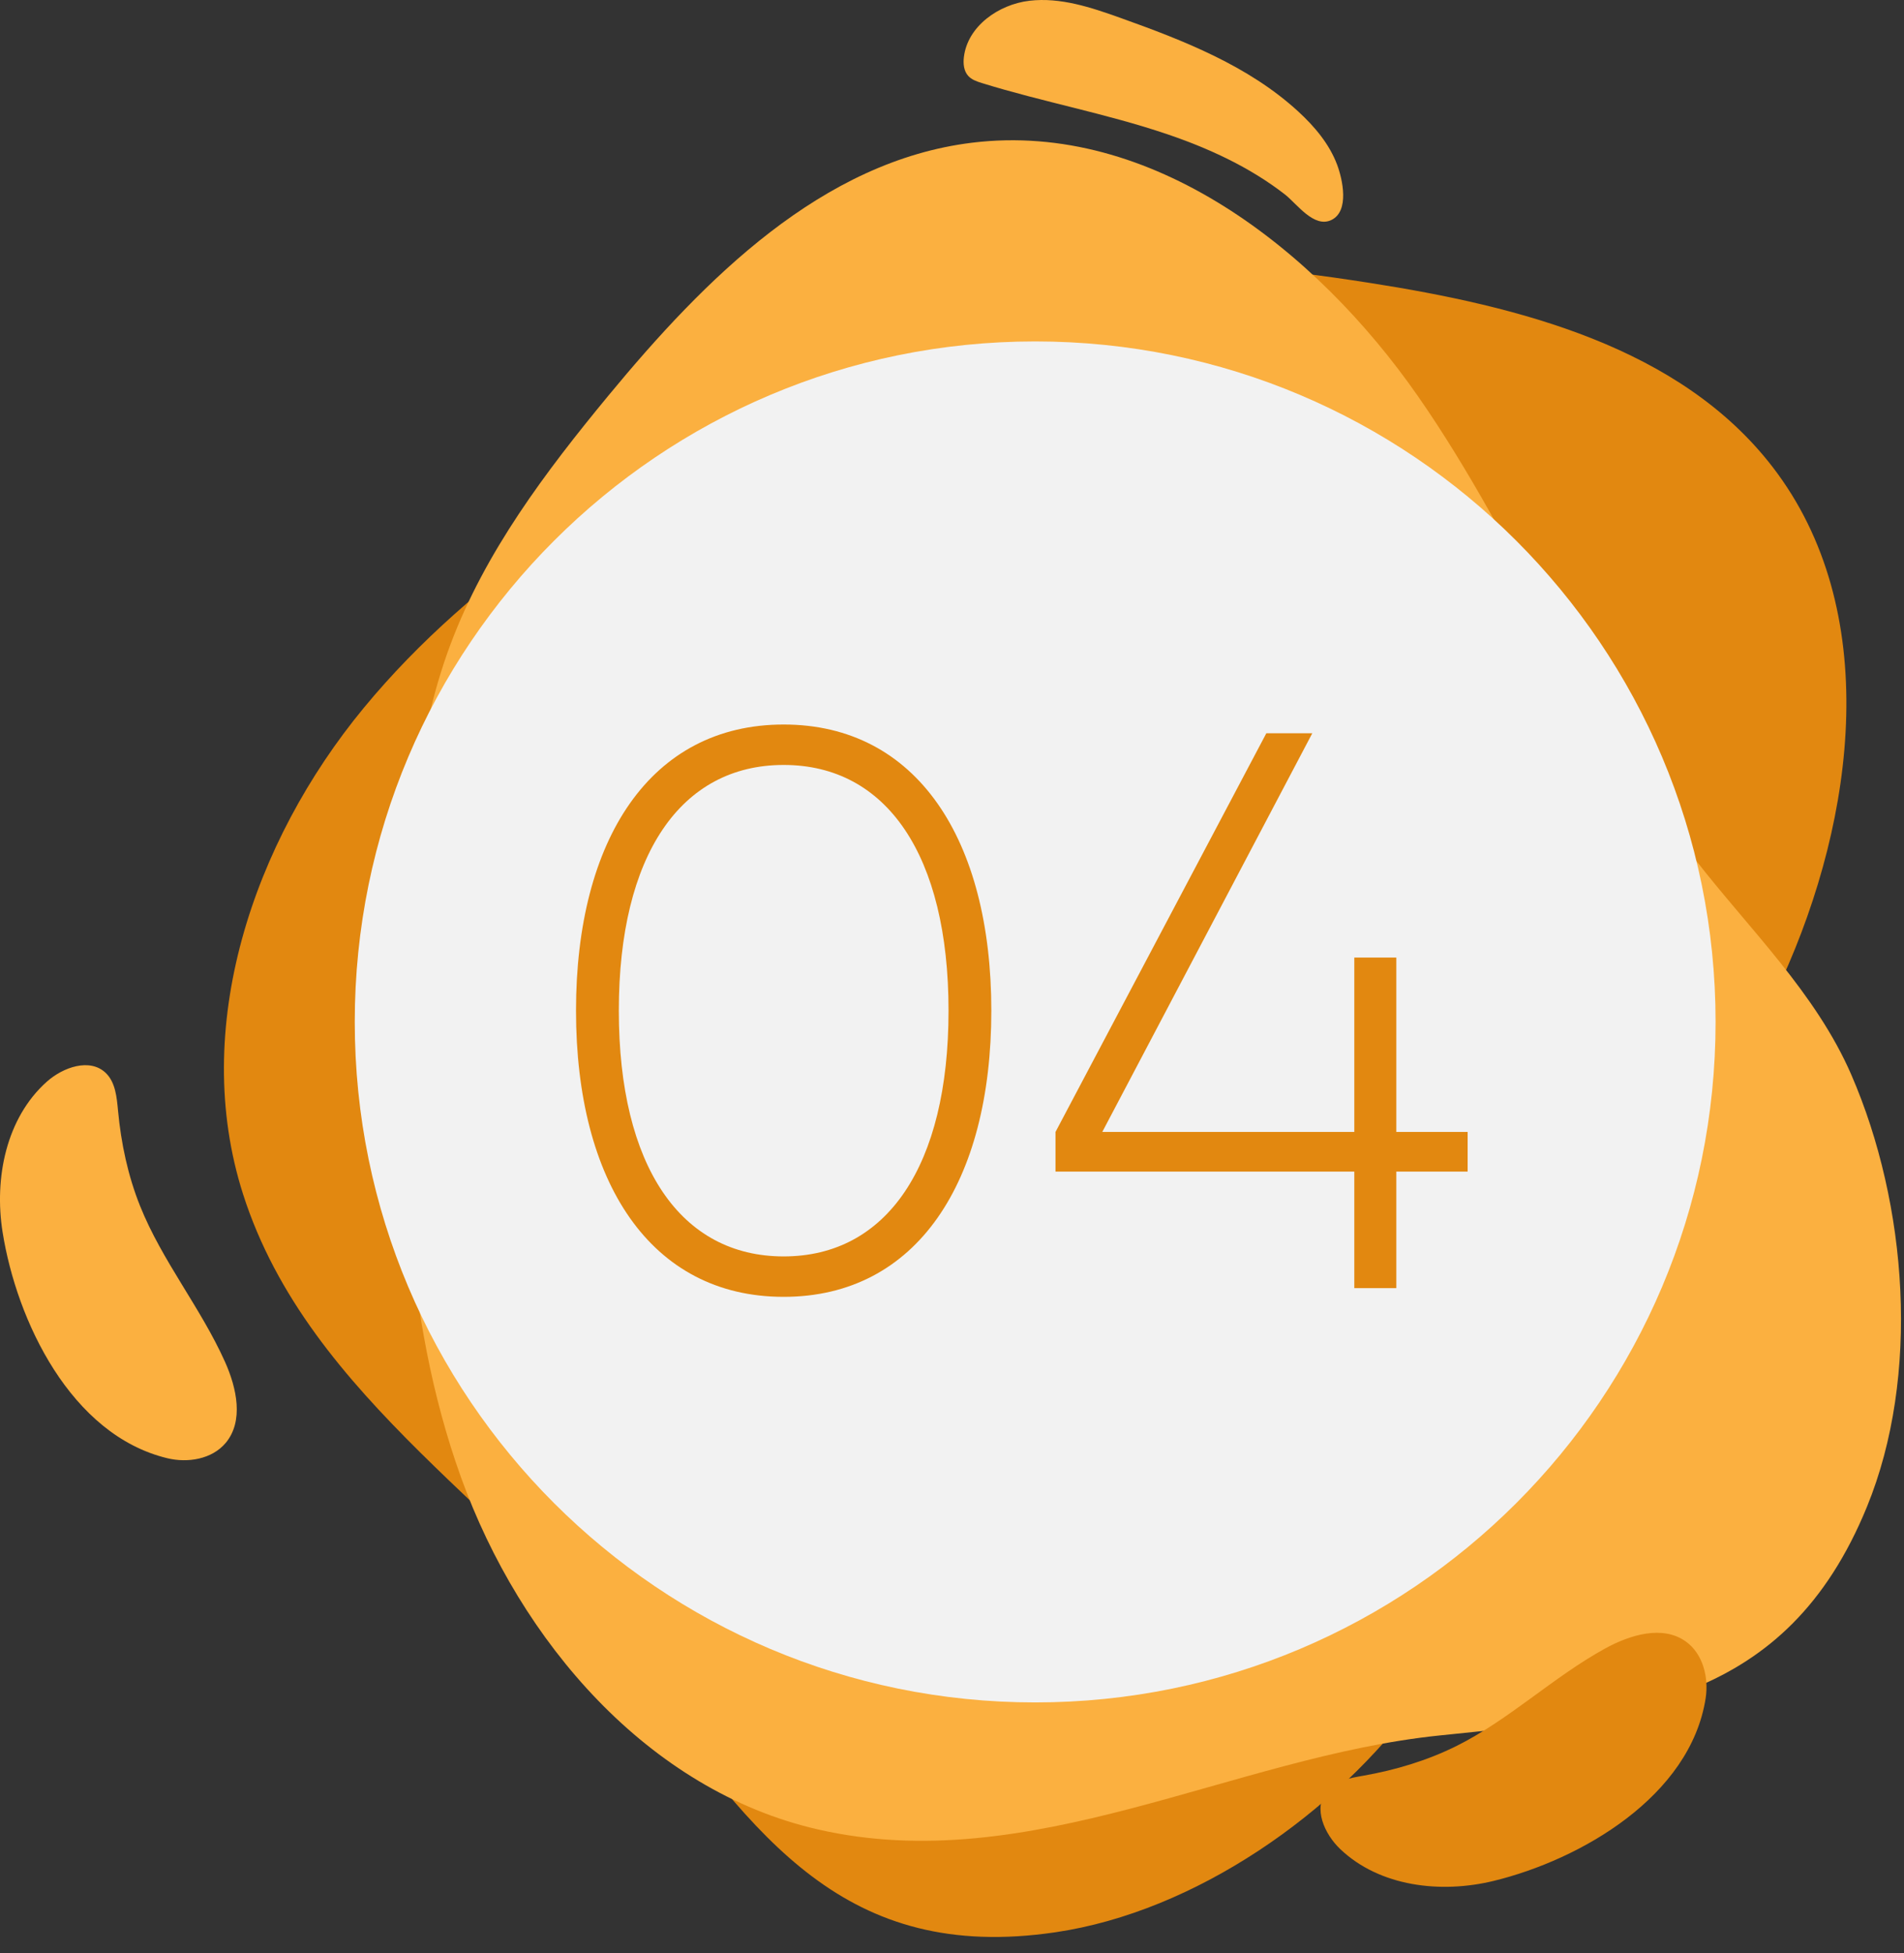
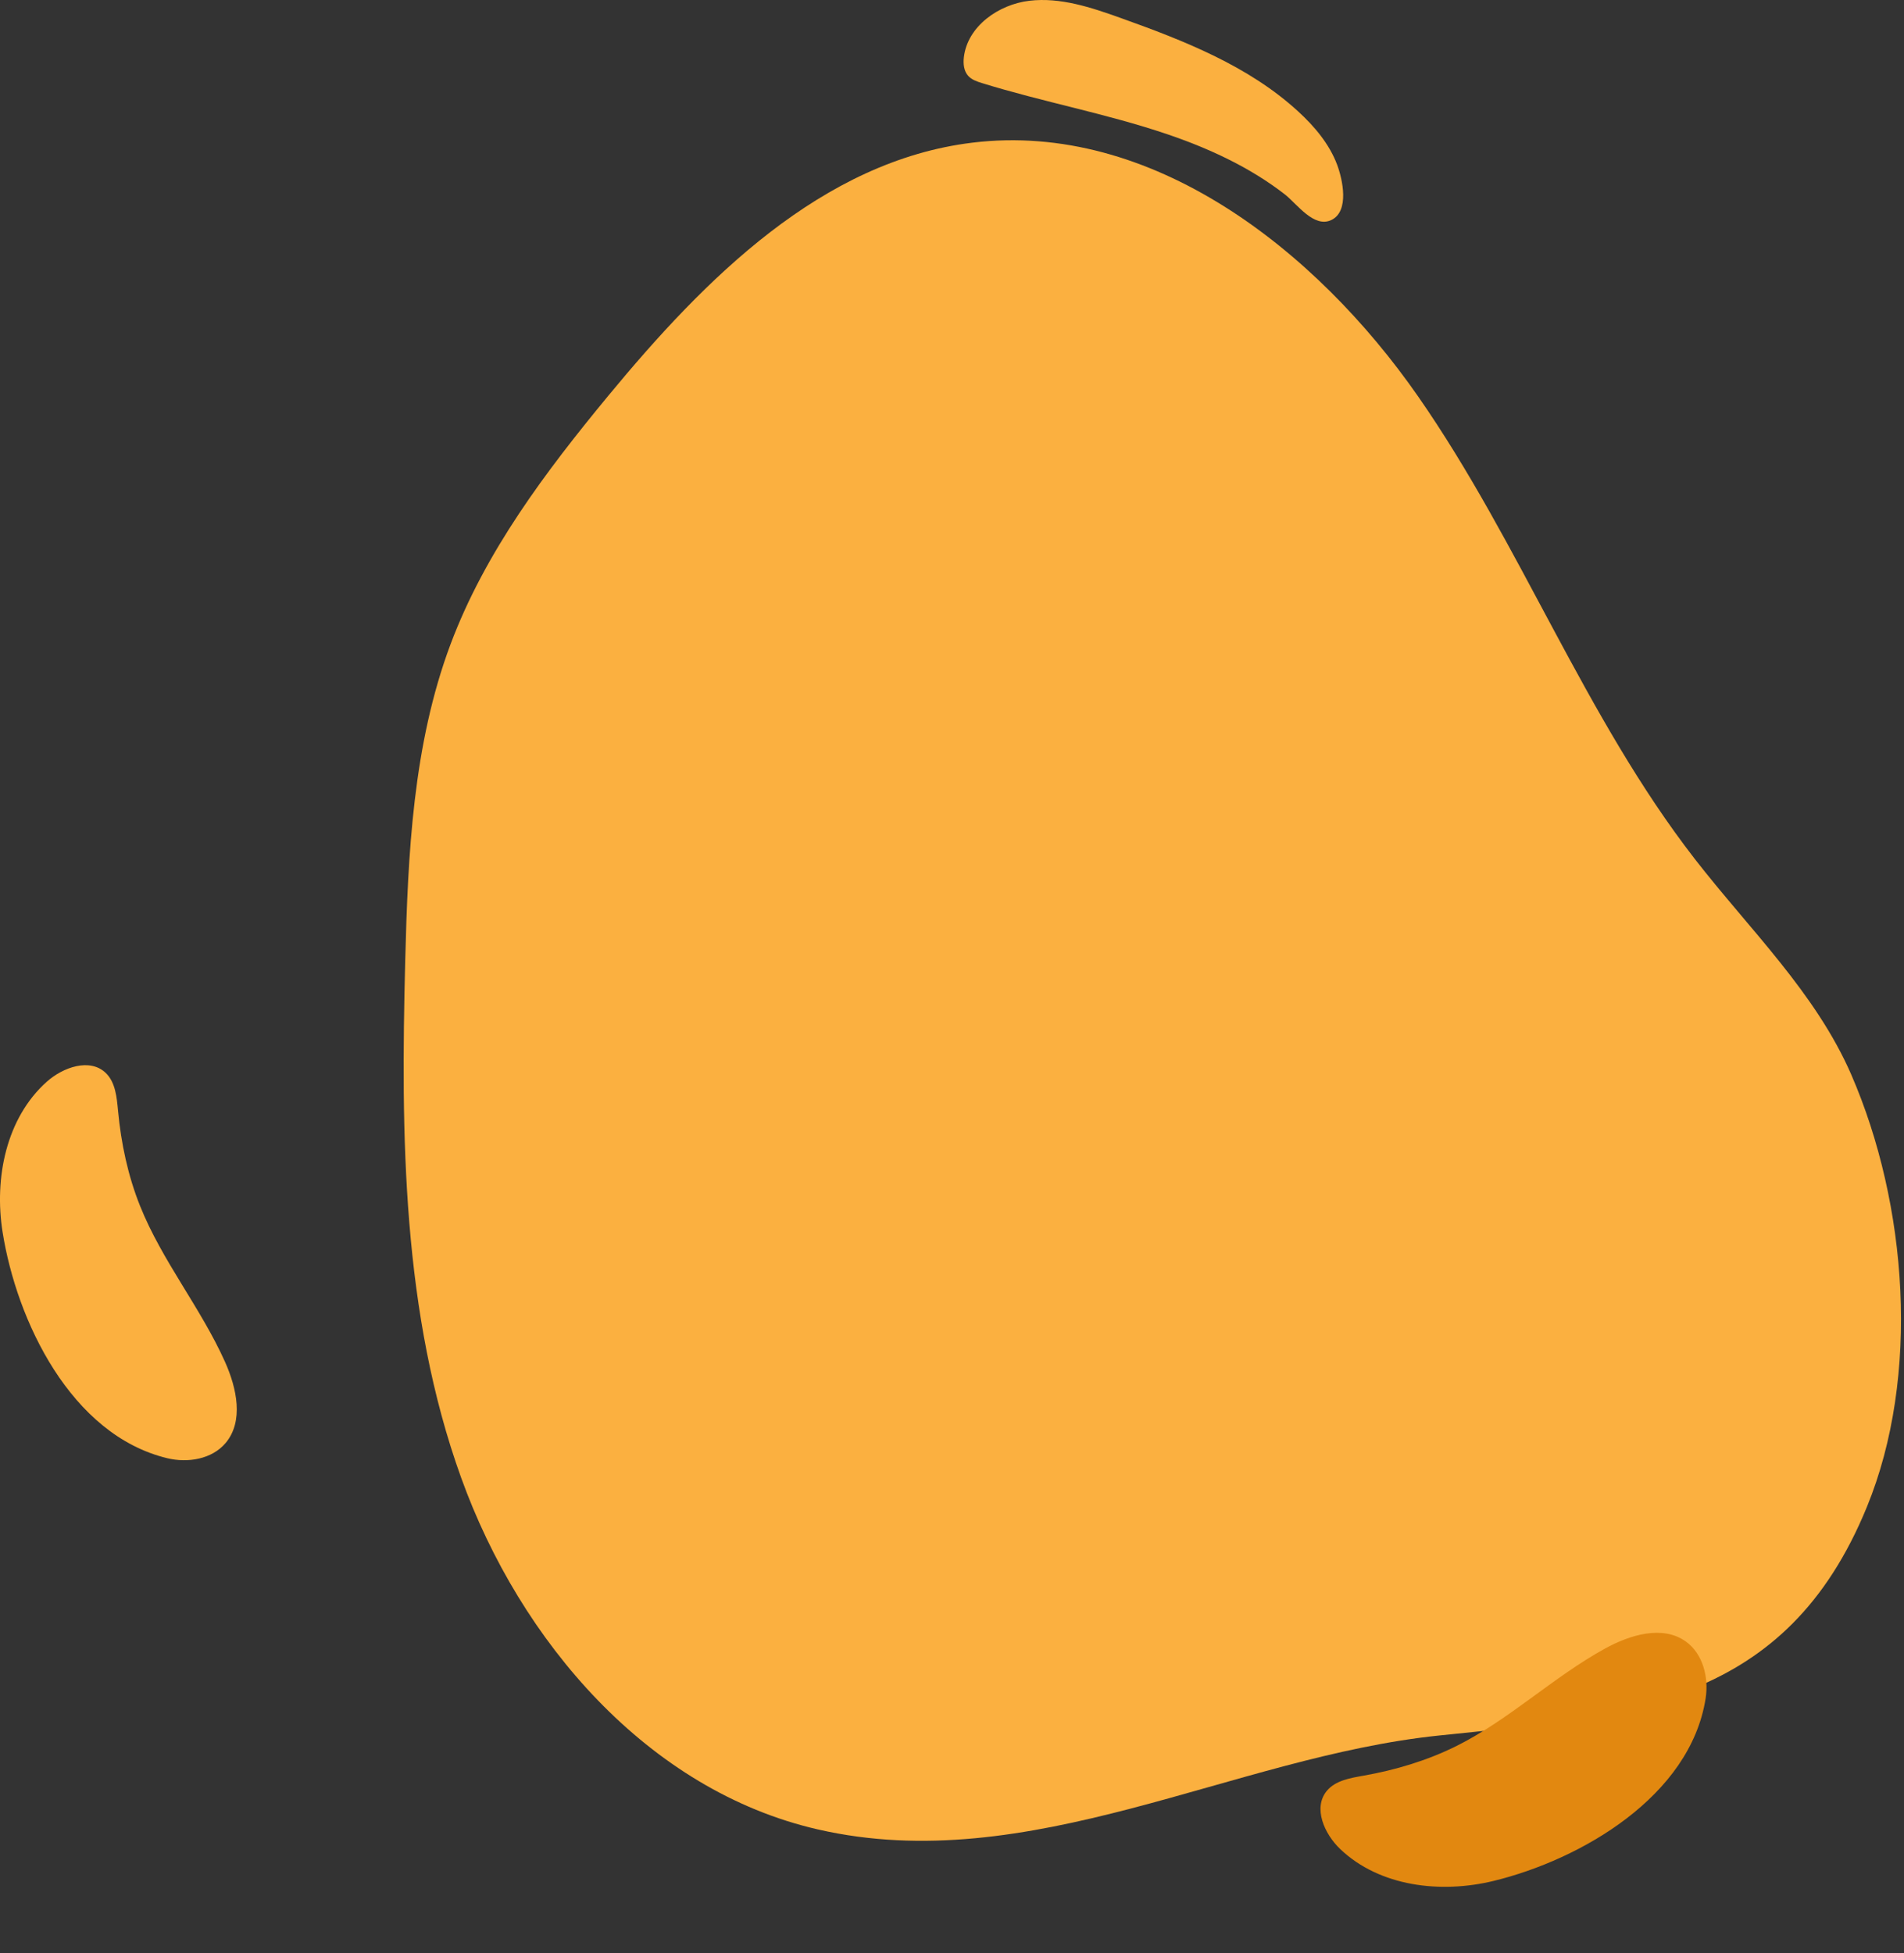
<svg xmlns="http://www.w3.org/2000/svg" width="100%" height="100%" viewBox="0 0 78 80" xml:space="preserve" style="fill-rule:evenodd;clip-rule:evenodd;stroke-linejoin:round;stroke-miterlimit:2;">
  <rect x="0" y="0" width="78" height="80" fill="#333333" stroke="none" />
  <g transform="matrix(1,0,0,1,-378.226,-100.431)">
-     <path d="M421.468,179.578C427.198,178.732 432.971,174.694 436.366,170.001C438.507,167.041 439.359,163.374 440.7,159.976C443.404,153.125 448.16,147.269 451.215,140.567C454.27,133.865 455.337,125.394 450.843,119.559C447.057,114.642 440.462,112.976 434.332,112.018C430.337,111.394 426.245,110.937 422.265,111.648C417.943,112.421 413.991,114.526 410.16,116.667C403.932,120.15 397.67,123.921 393.129,129.426C388.587,134.93 386.009,142.547 388.183,149.344C390.896,157.827 399.406,162.441 404.485,169.296C409.172,175.623 412.816,180.855 421.468,179.578Z" style="fill:rgb(226,136,16);fill-rule:nonzero;" />
    <path d="M454.708,162.151C456.902,156.79 456.373,149.766 454.067,144.452C452.612,141.101 449.893,138.498 447.653,135.611C443.14,129.791 440.527,122.714 436.32,116.668C432.113,110.623 425.37,105.386 418.059,106.275C411.899,107.025 407.104,111.848 403.152,116.633C400.578,119.751 398.099,123.038 396.681,126.825C395.143,130.936 394.937,135.409 394.826,139.796C394.645,146.93 394.696,154.239 397.115,160.953C399.534,167.667 404.771,173.769 411.727,175.365C420.406,177.357 428.716,172.389 437.203,171.517C445.035,170.711 451.395,170.245 454.708,162.151Z" style="fill:rgb(251,176,64);fill-rule:nonzero;" />
    <path d="M385.078,160.161C385.92,160.364 386.905,160.202 387.465,159.542C388.222,158.648 387.924,157.286 387.445,156.217C386.453,154.001 384.866,152.082 383.964,149.828C383.466,148.586 383.187,147.264 383.062,145.932C383.009,145.376 382.958,144.763 382.556,144.378C381.908,143.759 380.812,144.142 380.143,144.739C378.478,146.224 377.982,148.689 378.331,150.893C378.907,154.53 381.125,159.206 385.078,160.161Z" style="fill:rgb(251,176,64);fill-rule:nonzero;" />
    <path d="M448.1,169.997C448.233,169.142 447.991,168.173 447.288,167.669C446.336,166.987 445.003,167.394 443.977,167.958C441.849,169.128 440.064,170.865 437.892,171.949C436.694,172.545 435.398,172.932 434.081,173.165C433.532,173.262 432.926,173.363 432.574,173.795C432.01,174.491 432.481,175.553 433.13,176.171C434.745,177.709 437.243,178.002 439.411,177.476C442.989,176.605 447.469,174.015 448.1,169.997Z" style="fill:rgb(226,136,16);fill-rule:nonzero;" />
    <path d="M426.027,105.923C423.545,105.082 420.953,104.609 418.45,103.833C418.246,103.769 418.033,103.698 417.89,103.539C417.709,103.339 417.681,103.043 417.712,102.776C417.859,101.509 419.131,100.612 420.397,100.462C421.663,100.312 422.921,100.733 424.121,101.162C426.722,102.091 429.367,103.125 431.403,104.991C432.074,105.606 432.681,106.323 433.002,107.175C433.226,107.771 433.519,109.08 432.769,109.442C432.053,109.788 431.355,108.778 430.866,108.397C429.429,107.279 427.744,106.505 426.027,105.923Z" style="fill:rgb(251,176,64);fill-rule:nonzero;" />
-     <path d="M448.507,142.29C448.507,157.685 436.027,170.164 420.633,170.164C405.238,170.164 392.759,157.685 392.759,142.29C392.759,126.896 405.238,114.416 420.633,114.416C436.027,114.416 448.507,126.896 448.507,142.29Z" style="fill:rgb(242,242,242);fill-rule:nonzero;" />
-     <path d="M410.33,153.551C415.785,153.551 418.837,148.843 418.837,141.83C418.837,134.816 415.785,130.108 410.33,130.108C404.875,130.108 401.823,134.816 401.823,141.83C401.823,148.843 404.875,153.551 410.33,153.551ZM410.33,151.895C406.109,151.895 403.577,148.193 403.577,141.83C403.577,135.466 406.109,131.764 410.33,131.764C414.551,131.764 417.084,135.466 417.084,141.83C417.084,148.193 414.551,151.895 410.33,151.895Z" style="fill:rgb(226,136,16);fill-rule:nonzero;" />
-     <path d="M438.35,146.797L435.428,146.797L435.428,139.654L433.707,139.654L433.707,146.797L423.382,146.797L431.986,130.466L430.103,130.466L421.466,146.797L421.466,148.421L433.707,148.421L433.707,153.194L435.428,153.194L435.428,148.421L438.35,148.421L438.35,146.797Z" style="fill:rgb(226,136,16);fill-rule:nonzero;" />
  </g>
</svg>